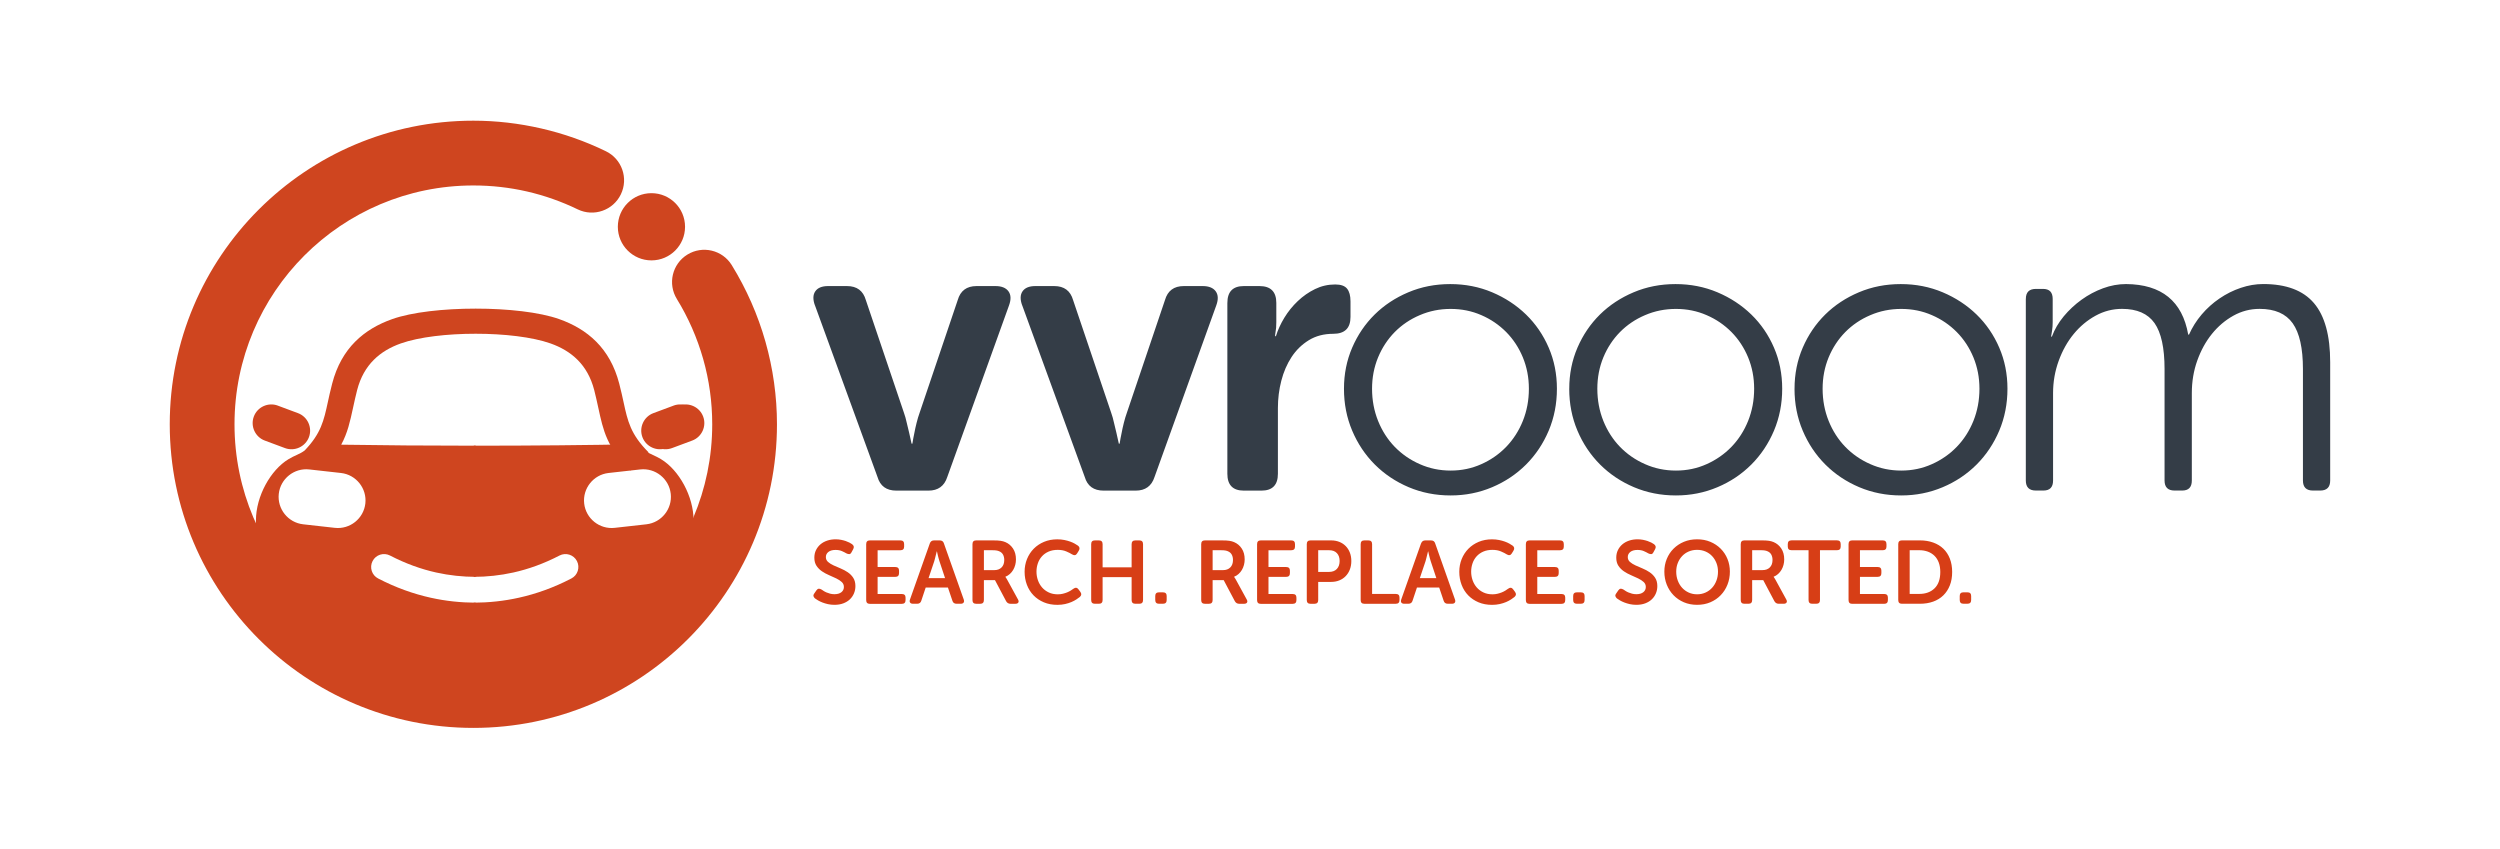
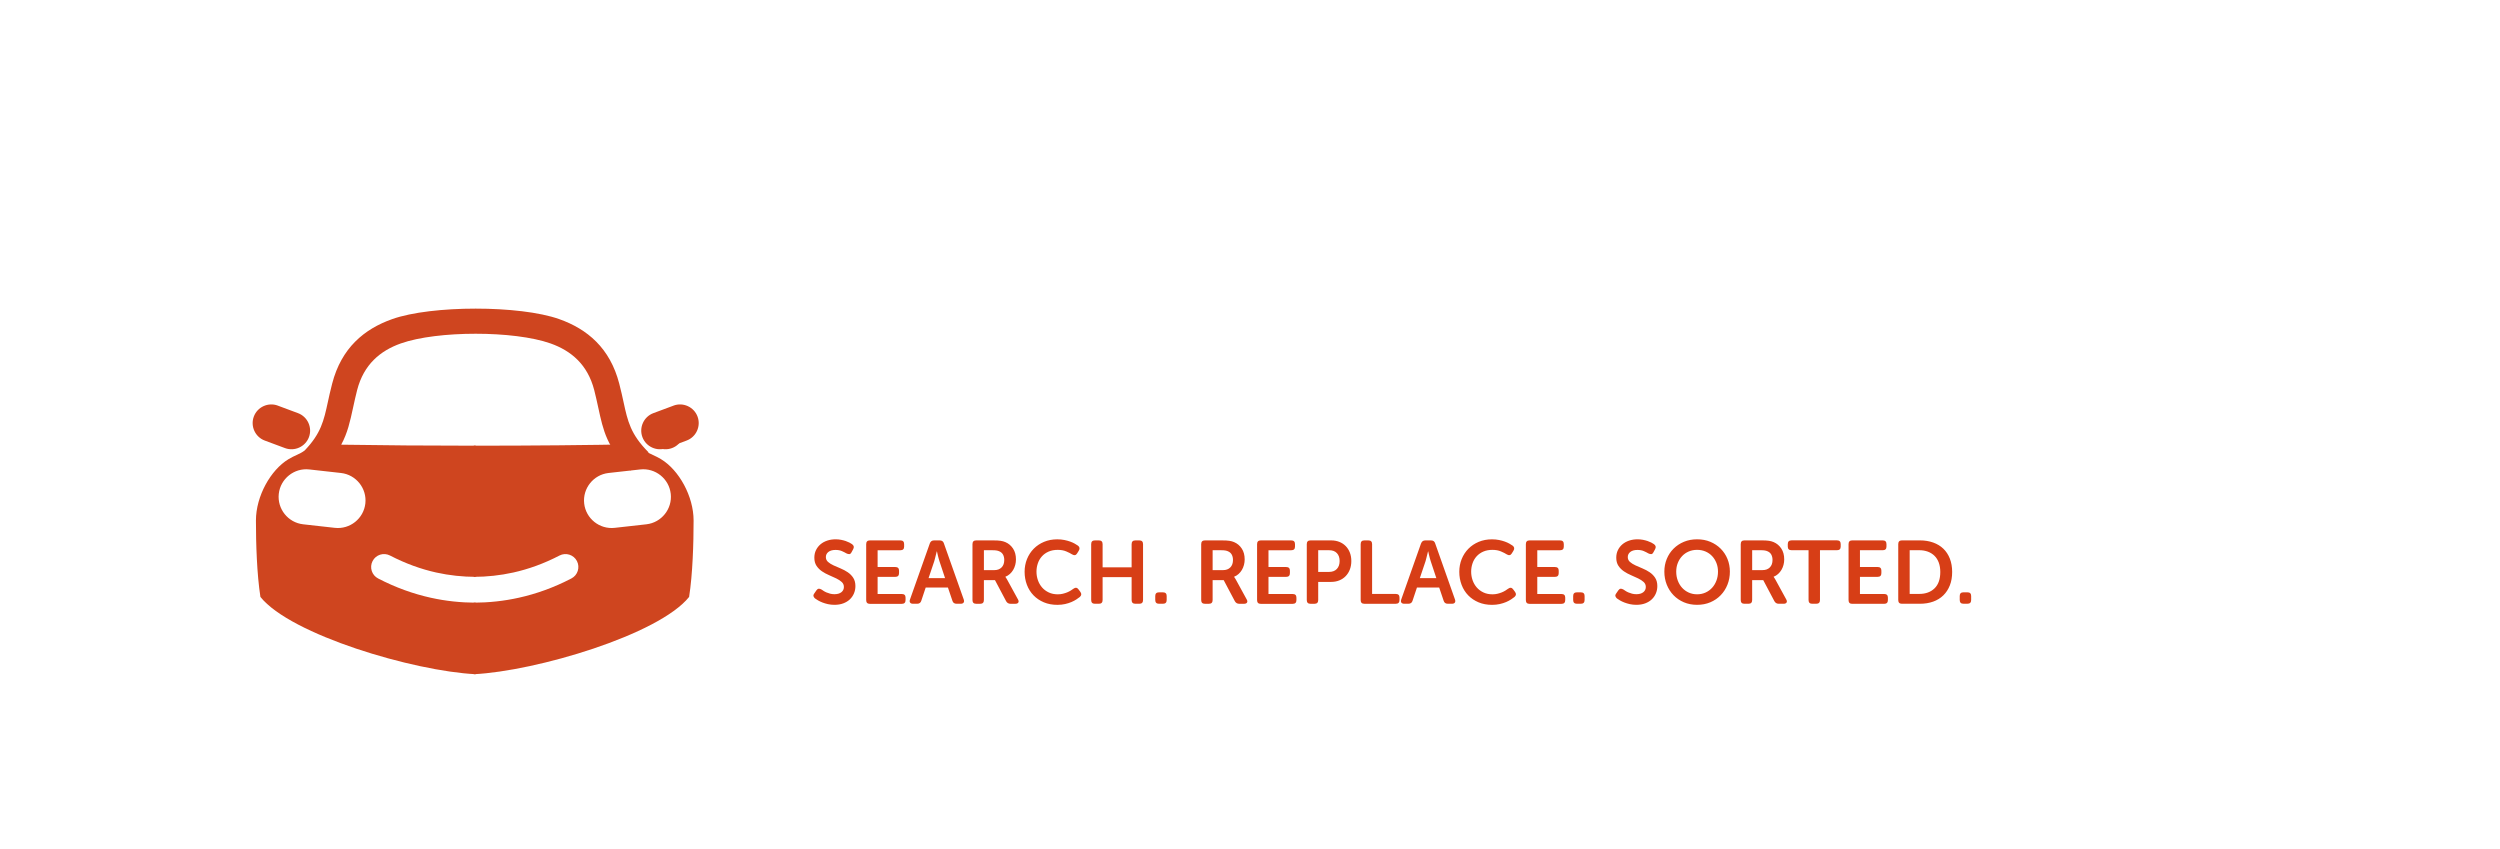
<svg xmlns="http://www.w3.org/2000/svg" xml:space="preserve" width="53.611mm" height="18.197mm" version="1.1" shape-rendering="geometricPrecision" text-rendering="geometricPrecision" image-rendering="optimizeQuality" fill-rule="evenodd" clip-rule="evenodd" viewBox="0 0 1120.26 380.25">
  <g id="Layer_x0020_1">
    <g id="_1999681486400">
-       <path fill="#343D47" fill-rule="nonzero" d="M365.16 136.82c-0.96,-2.64 -0.9,-4.73 0.18,-6.29 1.08,-1.56 2.99,-2.34 5.75,-2.34l8.45 0c4.43,0 7.25,2.1 8.45,6.29l17.07 50.5c0.48,1.32 0.9,2.81 1.26,4.49 0.36,1.68 0.72,3.17 1.08,4.49 0.36,1.68 0.72,3.29 1.08,4.85l0.36 0c0.24,-1.56 0.54,-3.18 0.9,-4.85 0.24,-1.32 0.57,-2.81 0.99,-4.49 0.42,-1.68 0.87,-3.17 1.35,-4.49l17.07 -50.5c1.2,-4.19 4.01,-6.29 8.45,-6.29l8.45 0c2.75,0 4.7,0.78 5.84,2.34 1.14,1.56 1.23,3.65 0.27,6.29l-27.68 76.92c-1.32,4.07 -4.13,6.11 -8.45,6.11l-14.37 0c-4.43,0 -7.25,-2.04 -8.45,-6.11l-28.03 -76.92zm92.87 0c-0.96,-2.64 -0.9,-4.73 0.18,-6.29 1.08,-1.56 2.99,-2.34 5.75,-2.34l8.45 0c4.43,0 7.25,2.1 8.45,6.29l17.07 50.5c0.48,1.32 0.9,2.81 1.26,4.49 0.36,1.68 0.72,3.17 1.08,4.49 0.36,1.68 0.72,3.29 1.08,4.85l0.36 0c0.24,-1.56 0.54,-3.18 0.9,-4.85 0.24,-1.32 0.57,-2.81 0.99,-4.49 0.42,-1.68 0.87,-3.17 1.35,-4.49l17.07 -50.5c1.2,-4.19 4.01,-6.29 8.45,-6.29l8.45 0c2.75,0 4.7,0.78 5.84,2.34 1.14,1.56 1.23,3.65 0.27,6.29l-27.68 76.92c-1.32,4.07 -4.13,6.11 -8.45,6.11l-14.37 0c-4.43,0 -7.25,-2.04 -8.45,-6.11l-28.03 -76.92zm91.96 -1.08c0,-5.03 2.46,-7.55 7.37,-7.55l7.01 0c5.03,0 7.55,2.52 7.55,7.55l0 8.63c0,0.96 -0.03,1.8 -0.09,2.52 -0.06,0.72 -0.15,1.38 -0.27,1.98 -0.12,0.6 -0.18,1.2 -0.18,1.79l0.36 0c0.84,-2.76 2.1,-5.51 3.77,-8.27 1.68,-2.75 3.68,-5.24 6.02,-7.46 2.34,-2.22 4.91,-4.01 7.73,-5.39 2.81,-1.38 5.84,-2.07 9.07,-2.07 2.52,0 4.29,0.63 5.3,1.89 1.02,1.26 1.53,3.15 1.53,5.66l0 7.01c0,5.03 -2.58,7.55 -7.73,7.55 -4.19,0 -7.85,0.96 -10.96,2.88 -3.12,1.92 -5.69,4.43 -7.73,7.55 -2.04,3.12 -3.56,6.65 -4.58,10.6 -1.02,3.95 -1.53,8.03 -1.53,12.22l0 29.47c0,5.03 -2.46,7.55 -7.37,7.55l-7.91 0c-4.91,0 -7.37,-2.52 -7.37,-7.55l0 -76.56zm52.25 38.46c0,-6.59 1.23,-12.73 3.68,-18.42 2.46,-5.69 5.81,-10.63 10.06,-14.83 4.25,-4.19 9.29,-7.52 15.1,-9.97 5.81,-2.46 12.07,-3.68 18.78,-3.68 6.71,0 12.97,1.23 18.78,3.68 5.81,2.46 10.87,5.78 15.19,9.97 4.31,4.19 7.7,9.14 10.15,14.83 2.46,5.69 3.68,11.83 3.68,18.42 0,6.71 -1.23,12.97 -3.68,18.78 -2.46,5.81 -5.84,10.87 -10.15,15.19 -4.32,4.31 -9.38,7.7 -15.19,10.15 -5.81,2.46 -12.01,3.69 -18.6,3.69 -6.71,0 -12.97,-1.23 -18.78,-3.69 -5.81,-2.46 -10.87,-5.84 -15.19,-10.15 -4.31,-4.31 -7.7,-9.38 -10.15,-15.19 -2.46,-5.81 -3.68,-12.07 -3.68,-18.78zm12.58 0c0,5.12 0.9,9.91 2.7,14.41 1.8,4.46 4.28,8.33 7.46,11.62 3.18,3.27 6.92,5.87 11.23,7.76 4.31,1.92 8.92,2.88 13.84,2.88 4.91,0 9.49,-0.96 13.75,-2.88 4.25,-1.89 7.97,-4.49 11.14,-7.76 3.17,-3.29 5.66,-7.16 7.46,-11.62 1.8,-4.49 2.7,-9.28 2.7,-14.41 0,-5 -0.9,-9.67 -2.7,-14.05 -1.8,-4.34 -4.28,-8.12 -7.46,-11.35 -3.18,-3.2 -6.89,-5.75 -11.14,-7.58 -4.25,-1.86 -8.84,-2.79 -13.75,-2.79 -4.91,0 -9.52,0.93 -13.84,2.79 -4.31,1.83 -8.06,4.37 -11.23,7.58 -3.17,3.24 -5.66,7.01 -7.46,11.35 -1.8,4.37 -2.7,9.04 -2.7,14.05zm88.37 0c0,-6.59 1.23,-12.73 3.68,-18.42 2.46,-5.69 5.81,-10.63 10.06,-14.83 4.25,-4.19 9.29,-7.52 15.1,-9.97 5.81,-2.46 12.07,-3.68 18.78,-3.68 6.71,0 12.97,1.23 18.78,3.68 5.81,2.46 10.87,5.78 15.19,9.97 4.31,4.19 7.7,9.14 10.15,14.83 2.46,5.69 3.68,11.83 3.68,18.42 0,6.71 -1.23,12.97 -3.68,18.78 -2.46,5.81 -5.84,10.87 -10.15,15.19 -4.31,4.31 -9.37,7.7 -15.19,10.15 -5.81,2.46 -12.01,3.69 -18.6,3.69 -6.71,0 -12.97,-1.23 -18.78,-3.69 -5.81,-2.46 -10.87,-5.84 -15.19,-10.15 -4.31,-4.31 -7.7,-9.38 -10.16,-15.19 -2.46,-5.81 -3.68,-12.07 -3.68,-18.78zm12.58 0c0,5.12 0.9,9.91 2.69,14.41 1.8,4.46 4.28,8.33 7.46,11.62 3.17,3.27 6.92,5.87 11.23,7.76 4.31,1.92 8.93,2.88 13.84,2.88 4.91,0 9.5,-0.96 13.75,-2.88 4.25,-1.89 7.97,-4.49 11.14,-7.76 3.18,-3.29 5.66,-7.16 7.46,-11.62 1.8,-4.49 2.7,-9.28 2.7,-14.41 0,-5 -0.9,-9.67 -2.7,-14.05 -1.8,-4.34 -4.28,-8.12 -7.46,-11.35 -3.17,-3.2 -6.89,-5.75 -11.14,-7.58 -4.25,-1.86 -8.83,-2.79 -13.75,-2.79 -4.91,0 -9.52,0.93 -13.84,2.79 -4.31,1.83 -8.06,4.37 -11.23,7.58 -3.18,3.24 -5.66,7.01 -7.46,11.35 -1.79,4.37 -2.69,9.04 -2.69,14.05zm88.37 0c0,-6.59 1.23,-12.73 3.68,-18.42 2.46,-5.69 5.81,-10.63 10.06,-14.83 4.25,-4.19 9.28,-7.52 15.09,-9.97 5.81,-2.46 12.07,-3.68 18.78,-3.68 6.71,0 12.97,1.23 18.78,3.68 5.81,2.46 10.87,5.78 15.19,9.97 4.31,4.19 7.7,9.14 10.15,14.83 2.46,5.69 3.68,11.83 3.68,18.42 0,6.71 -1.23,12.97 -3.68,18.78 -2.46,5.81 -5.84,10.87 -10.15,15.19 -4.31,4.31 -9.37,7.7 -15.19,10.15 -5.81,2.46 -12.01,3.69 -18.6,3.69 -6.71,0 -12.97,-1.23 -18.78,-3.69 -5.81,-2.46 -10.87,-5.84 -15.19,-10.15 -4.31,-4.31 -7.7,-9.38 -10.15,-15.19 -2.46,-5.81 -3.68,-12.07 -3.68,-18.78zm12.58 0c0,5.12 0.9,9.91 2.7,14.41 1.8,4.46 4.28,8.33 7.46,11.62 3.17,3.27 6.92,5.87 11.23,7.76 4.31,1.92 8.92,2.88 13.84,2.88 4.91,0 9.49,-0.96 13.75,-2.88 4.25,-1.89 7.97,-4.49 11.14,-7.76 3.18,-3.29 5.66,-7.16 7.46,-11.62 1.8,-4.49 2.7,-9.28 2.7,-14.41 0,-5 -0.9,-9.67 -2.7,-14.05 -1.8,-4.34 -4.28,-8.12 -7.46,-11.35 -3.17,-3.2 -6.89,-5.75 -11.14,-7.58 -4.25,-1.86 -8.83,-2.79 -13.75,-2.79 -4.91,0 -9.53,0.93 -13.84,2.79 -4.31,1.83 -8.06,4.37 -11.23,7.58 -3.18,3.24 -5.66,7.01 -7.46,11.35 -1.8,4.37 -2.7,9.04 -2.7,14.05zm91.07 -40.25c0,-3 1.5,-4.49 4.49,-4.49l3.23 0c2.88,0 4.31,1.5 4.31,4.49l0 10.42c0,1.32 -0.09,2.58 -0.27,3.77 -0.18,1.2 -0.33,2.1 -0.45,2.7l0.36 0c1.2,-3.23 2.97,-6.26 5.3,-9.08 2.34,-2.81 5,-5.3 8,-7.46 2.99,-2.16 6.2,-3.86 9.61,-5.12 3.41,-1.26 6.86,-1.89 10.33,-1.89 15.93,0.12 25.22,7.67 27.85,22.64l0.36 0c1.44,-3.23 3.32,-6.23 5.66,-8.99 2.34,-2.75 5,-5.15 8,-7.19 3,-2.04 6.17,-3.63 9.53,-4.76 3.35,-1.14 6.71,-1.71 10.06,-1.71 10.3,0 17.88,2.85 22.73,8.54 4.85,5.69 7.28,14.53 7.28,26.5l0 53.01c0,3 -1.5,4.49 -4.49,4.49l-3.23 0c-3,0 -4.49,-1.5 -4.49,-4.49l0 -49.96c0,-9.34 -1.53,-16.17 -4.58,-20.49 -3.06,-4.31 -8,-6.47 -14.83,-6.47 -4.19,0 -8.12,1.02 -11.77,3.06 -3.66,2.04 -6.86,4.76 -9.62,8.18 -2.75,3.41 -4.94,7.4 -6.56,11.95 -1.62,4.55 -2.43,9.4 -2.43,14.56l0 39.17c0,3 -1.44,4.49 -4.31,4.49l-3.42 0c-2.99,0 -4.49,-1.5 -4.49,-4.49l0 -49.96c0,-9.47 -1.5,-16.32 -4.49,-20.58 -3,-4.25 -7.85,-6.38 -14.56,-6.38 -4.19,0 -8.15,1.02 -11.86,3.06 -3.72,2.04 -6.98,4.76 -9.79,8.18 -2.81,3.41 -5.06,7.43 -6.74,12.04 -1.68,4.61 -2.52,9.43 -2.52,14.47l0 39.17c0,3 -1.44,4.49 -4.31,4.49l-3.41 0c-2.99,0 -4.49,-1.5 -4.49,-4.49l0 -81.4z" />
      <path fill="#D73E16" fill-rule="nonzero" d="M365.19 268.15c-0.32,-0.29 -0.54,-0.62 -0.66,-0.98 -0.12,-0.36 0.02,-0.81 0.42,-1.34l0.88 -1.28c0.32,-0.45 0.66,-0.7 1.02,-0.74 0.36,-0.04 0.79,0.09 1.3,0.38 0.24,0.16 0.54,0.36 0.9,0.6 0.36,0.24 0.79,0.47 1.28,0.68 0.49,0.21 1.04,0.4 1.64,0.56 0.6,0.16 1.25,0.24 1.94,0.24 1.33,0 2.37,-0.3 3.12,-0.9 0.75,-0.6 1.12,-1.38 1.12,-2.34 0,-0.9 -0.33,-1.65 -0.98,-2.24 -0.65,-0.59 -1.47,-1.12 -2.46,-1.6 -0.99,-0.48 -2.05,-0.96 -3.18,-1.44 -1.13,-0.48 -2.19,-1.05 -3.18,-1.72 -0.99,-0.67 -1.81,-1.49 -2.46,-2.46 -0.65,-0.97 -0.98,-2.19 -0.98,-3.66 0,-1.25 0.24,-2.39 0.74,-3.4 0.5,-1.01 1.17,-1.88 2.02,-2.6 0.85,-0.72 1.86,-1.27 3.02,-1.66 1.16,-0.39 2.42,-0.58 3.78,-0.58 0.83,0 1.62,0.08 2.38,0.22 0.76,0.15 1.45,0.33 2.08,0.54 0.62,0.22 1.18,0.45 1.68,0.7 0.49,0.25 0.89,0.49 1.18,0.7 0.85,0.61 1.03,1.37 0.52,2.28l-0.72 1.32c-0.29,0.59 -0.64,0.88 -1.04,0.88 -0.4,0 -0.81,-0.11 -1.24,-0.32 -0.59,-0.35 -1.27,-0.69 -2.06,-1.04 -0.79,-0.35 -1.74,-0.52 -2.86,-0.52 -1.33,0 -2.39,0.29 -3.16,0.88 -0.77,0.59 -1.16,1.36 -1.16,2.32 0,0.88 0.33,1.61 0.98,2.18 0.65,0.57 1.47,1.09 2.46,1.54 0.99,0.45 2.05,0.91 3.18,1.38 1.13,0.47 2.19,1.03 3.18,1.7 0.99,0.67 1.81,1.49 2.46,2.48 0.65,0.99 0.98,2.23 0.98,3.72 0,1.15 -0.21,2.23 -0.64,3.26 -0.43,1.03 -1.04,1.92 -1.84,2.68 -0.8,0.76 -1.78,1.36 -2.94,1.8 -1.16,0.44 -2.48,0.66 -3.98,0.66 -1.01,0 -1.97,-0.1 -2.88,-0.3 -0.9,-0.2 -1.73,-0.45 -2.48,-0.74 -0.75,-0.29 -1.41,-0.61 -1.98,-0.94 -0.57,-0.33 -1.03,-0.63 -1.38,-0.9zm22.95 -24.31c0,-1.12 0.55,-1.68 1.64,-1.68l13.68 0c1.12,0 1.68,0.55 1.68,1.67l0 1.11c0,1.09 -0.56,1.63 -1.68,1.63l-10.2 0 0 7.52 7.92 0c1.12,0 1.68,0.54 1.68,1.63l0 1.11c0,1.11 -0.56,1.67 -1.68,1.67l-7.92 0 0 7.68 10.84 0c1.12,0 1.68,0.54 1.68,1.63l0 1.11c0,1.11 -0.56,1.67 -1.68,1.67l-14.32 0c-1.09,0 -1.64,-0.56 -1.64,-1.68l0 -25.03zm28.51 -0.32c0.32,-0.91 0.95,-1.36 1.88,-1.36l2.56 0c0.99,0 1.61,0.45 1.88,1.36l8.88 25.11c0.21,0.59 0.19,1.05 -0.06,1.4 -0.25,0.35 -0.69,0.52 -1.3,0.52l-1.84 0c-0.99,0 -1.61,-0.45 -1.88,-1.36l-2 -5.92 -9.96 0 -1.96 5.88c-0.27,0.93 -0.89,1.4 -1.88,1.4l-1.84 0c-0.61,0 -1.05,-0.17 -1.3,-0.52 -0.25,-0.34 -0.27,-0.81 -0.06,-1.4l8.88 -25.11zm6.84 15.56l-2.52 -7.6c-0.13,-0.4 -0.27,-0.85 -0.4,-1.36 -0.13,-0.51 -0.25,-0.99 -0.36,-1.44 -0.13,-0.51 -0.25,-1.04 -0.36,-1.6l-0.08 0c-0.16,0.56 -0.29,1.09 -0.4,1.6 -0.13,0.45 -0.25,0.93 -0.36,1.44 -0.11,0.51 -0.23,0.96 -0.36,1.36l-2.56 7.6 7.4 0zm12.28 -15.24c0,-1.12 0.55,-1.68 1.64,-1.68l7.68 0c1.41,0 2.51,0.06 3.3,0.18 0.79,0.12 1.49,0.32 2.1,0.58 1.44,0.61 2.59,1.58 3.46,2.9 0.87,1.32 1.3,2.94 1.3,4.86 0,0.85 -0.11,1.68 -0.32,2.48 -0.21,0.8 -0.52,1.54 -0.92,2.22 -0.4,0.68 -0.89,1.29 -1.48,1.82 -0.59,0.53 -1.25,0.95 -2,1.24l0 0.08 0.24 0.36c0.08,0.13 0.18,0.29 0.3,0.46 0.12,0.18 0.25,0.39 0.38,0.66l4.68 8.56c0.35,0.59 0.41,1.07 0.18,1.44 -0.23,0.37 -0.67,0.56 -1.34,0.56l-2.16 0c-0.88,0 -1.53,-0.39 -1.96,-1.16l-5 -9.44 -4.96 0 0 8.92c0,1.12 -0.55,1.68 -1.64,1.68l-1.84 0c-1.09,0 -1.64,-0.56 -1.64,-1.68l0 -25.03zm9.76 11.64c1.39,0 2.48,-0.4 3.28,-1.21 0.8,-0.8 1.2,-1.91 1.2,-3.33 0,-0.91 -0.18,-1.71 -0.54,-2.39 -0.36,-0.68 -0.93,-1.18 -1.7,-1.51 -0.35,-0.16 -0.75,-0.28 -1.22,-0.36 -0.47,-0.08 -1.09,-0.12 -1.86,-0.12l-3.8 0 0 8.92 4.64 0zm13.6 0.76c0,-2.05 0.36,-3.96 1.08,-5.74 0.72,-1.77 1.73,-3.31 3.02,-4.62 1.29,-1.31 2.83,-2.33 4.62,-3.08 1.79,-0.75 3.76,-1.12 5.92,-1.12 1.15,0 2.2,0.1 3.18,0.3 0.97,0.2 1.85,0.44 2.62,0.72 0.77,0.28 1.45,0.59 2.04,0.92 0.59,0.33 1.07,0.63 1.44,0.9 0.8,0.61 0.91,1.39 0.32,2.32l-0.72 1.16c-0.53,0.88 -1.29,1.01 -2.28,0.4 -0.61,-0.4 -1.47,-0.83 -2.56,-1.3 -1.09,-0.47 -2.37,-0.7 -3.84,-0.7 -1.55,0 -2.91,0.26 -4.1,0.78 -1.18,0.52 -2.18,1.23 -2.98,2.12 -0.8,0.89 -1.41,1.93 -1.82,3.12 -0.41,1.19 -0.62,2.43 -0.62,3.74 0,1.33 0.21,2.61 0.64,3.84 0.43,1.23 1.05,2.3 1.86,3.24 0.81,0.93 1.81,1.68 3,2.24 1.18,0.56 2.54,0.84 4.06,0.84 0.8,0 1.55,-0.09 2.26,-0.26 0.71,-0.17 1.35,-0.38 1.94,-0.62 0.59,-0.24 1.11,-0.51 1.58,-0.8 0.47,-0.29 0.86,-0.56 1.18,-0.8 0.93,-0.69 1.71,-0.6 2.32,0.28l0.8 1.08c0.64,0.85 0.56,1.63 -0.24,2.32 -0.4,0.32 -0.91,0.69 -1.54,1.1 -0.63,0.41 -1.36,0.8 -2.2,1.16 -0.84,0.36 -1.79,0.66 -2.84,0.9 -1.05,0.24 -2.2,0.36 -3.46,0.36 -2.24,0 -4.26,-0.38 -6.06,-1.14 -1.8,-0.76 -3.34,-1.8 -4.62,-3.12 -1.28,-1.32 -2.27,-2.88 -2.96,-4.7 -0.69,-1.81 -1.04,-3.76 -1.04,-5.84zm29.83 -12.4c0,-1.12 0.55,-1.68 1.64,-1.68l1.84 0c1.09,0 1.64,0.56 1.64,1.69l0 10.39 13 0 0 -10.39c0,-1.13 0.56,-1.69 1.68,-1.69l1.8 0c1.09,0 1.64,0.56 1.64,1.68l0 25.03c0,1.12 -0.55,1.68 -1.64,1.68l-1.8 0c-1.12,0 -1.68,-0.56 -1.68,-1.68l0 -10.24 -13 0 0 10.24c0,1.12 -0.55,1.68 -1.64,1.68l-1.84 0c-1.09,0 -1.64,-0.56 -1.64,-1.68l0 -25.03zm28.71 23.23c0,-1.09 0.56,-1.64 1.68,-1.64l1.76 0c1.12,0 1.68,0.55 1.68,1.64l0 1.8c0,1.12 -0.56,1.68 -1.68,1.68l-1.76 0c-1.12,0 -1.68,-0.56 -1.68,-1.68l0 -1.8zm20.59 -23.23c0,-1.12 0.55,-1.68 1.64,-1.68l7.68 0c1.41,0 2.51,0.06 3.3,0.18 0.79,0.12 1.49,0.32 2.1,0.58 1.44,0.61 2.6,1.58 3.46,2.9 0.87,1.32 1.3,2.94 1.3,4.86 0,0.85 -0.11,1.68 -0.32,2.48 -0.21,0.8 -0.52,1.54 -0.92,2.22 -0.4,0.68 -0.89,1.29 -1.48,1.82 -0.59,0.53 -1.25,0.95 -2,1.24l0 0.08 0.24 0.36c0.08,0.13 0.18,0.29 0.3,0.46 0.12,0.18 0.25,0.39 0.38,0.66l4.68 8.56c0.35,0.59 0.41,1.07 0.18,1.44 -0.23,0.37 -0.67,0.56 -1.34,0.56l-2.16 0c-0.88,0 -1.53,-0.39 -1.96,-1.16l-5 -9.44 -4.96 0 0 8.92c0,1.12 -0.55,1.68 -1.64,1.68l-1.84 0c-1.09,0 -1.64,-0.56 -1.64,-1.68l0 -25.03zm9.76 11.64c1.39,0 2.48,-0.4 3.28,-1.21 0.8,-0.8 1.2,-1.91 1.2,-3.33 0,-0.91 -0.18,-1.71 -0.54,-2.39 -0.36,-0.68 -0.93,-1.18 -1.7,-1.51 -0.35,-0.16 -0.75,-0.28 -1.22,-0.36 -0.47,-0.08 -1.09,-0.12 -1.86,-0.12l-3.8 0 0 8.92 4.64 0zm15.28 -11.64c0,-1.12 0.55,-1.68 1.64,-1.68l13.67 0c1.12,0 1.68,0.55 1.68,1.67l0 1.11c0,1.09 -0.56,1.63 -1.68,1.63l-10.2 0 0 7.52 7.92 0c1.12,0 1.68,0.54 1.68,1.63l0 1.11c0,1.11 -0.56,1.67 -1.68,1.67l-7.92 0 0 7.68 10.84 0c1.12,0 1.68,0.54 1.68,1.63l0 1.11c0,1.11 -0.56,1.67 -1.68,1.67l-14.31 0c-1.09,0 -1.64,-0.56 -1.64,-1.68l0 -25.03zm22.27 0c0,-1.12 0.55,-1.68 1.64,-1.68l9.28 0c1.33,0 2.55,0.22 3.66,0.66 1.11,0.44 2.06,1.07 2.86,1.88 0.8,0.81 1.42,1.79 1.86,2.92 0.44,1.13 0.66,2.39 0.66,3.78 0,1.39 -0.22,2.65 -0.66,3.8 -0.44,1.15 -1.06,2.13 -1.86,2.96 -0.8,0.83 -1.75,1.47 -2.86,1.92 -1.11,0.45 -2.32,0.68 -3.66,0.68l-5.8 0 0 8.12c0,1.12 -0.55,1.68 -1.64,1.68l-1.84 0c-1.09,0 -1.64,-0.56 -1.64,-1.68l0 -25.03zm9.96 12.44c1.52,0 2.69,-0.44 3.52,-1.33 0.83,-0.88 1.24,-2.07 1.24,-3.57 0,-1.47 -0.41,-2.65 -1.22,-3.51 -0.81,-0.87 -1.96,-1.31 -3.46,-1.31l-4.92 0 0 9.72 4.84 0zm14.19 -12.44c0,-1.12 0.55,-1.68 1.64,-1.68l1.84 0c1.09,0 1.64,0.56 1.64,1.68l0 22.31 10.6 0c1.12,0 1.68,0.54 1.68,1.63l0 1.11c0,1.11 -0.56,1.67 -1.68,1.67l-14.08 0c-1.09,0 -1.64,-0.56 -1.64,-1.68l0 -25.03zm27.07 -0.32c0.32,-0.91 0.95,-1.36 1.88,-1.36l2.56 0c0.99,0 1.61,0.45 1.88,1.36l8.87 25.11c0.21,0.59 0.19,1.05 -0.06,1.4 -0.25,0.35 -0.69,0.52 -1.3,0.52l-1.84 0c-0.99,0 -1.61,-0.45 -1.88,-1.36l-2 -5.92 -9.96 0 -1.96 5.88c-0.27,0.93 -0.89,1.4 -1.88,1.4l-1.84 0c-0.61,0 -1.05,-0.17 -1.3,-0.52 -0.25,-0.34 -0.27,-0.81 -0.06,-1.4l8.87 -25.11zm6.84 15.56l-2.52 -7.6c-0.13,-0.4 -0.27,-0.85 -0.4,-1.36 -0.13,-0.51 -0.25,-0.99 -0.36,-1.44 -0.13,-0.51 -0.25,-1.04 -0.36,-1.6l-0.08 0c-0.16,0.56 -0.29,1.09 -0.4,1.6 -0.13,0.45 -0.25,0.93 -0.36,1.44 -0.11,0.51 -0.23,0.96 -0.36,1.36l-2.56 7.6 7.4 0zm10.28 -2.84c0,-2.05 0.36,-3.96 1.08,-5.74 0.72,-1.77 1.73,-3.31 3.02,-4.62 1.29,-1.31 2.83,-2.33 4.62,-3.08 1.79,-0.75 3.76,-1.12 5.92,-1.12 1.15,0 2.2,0.1 3.18,0.3 0.97,0.2 1.85,0.44 2.62,0.72 0.77,0.28 1.45,0.59 2.04,0.92 0.59,0.33 1.07,0.63 1.44,0.9 0.8,0.61 0.91,1.39 0.32,2.32l-0.72 1.16c-0.53,0.88 -1.29,1.01 -2.28,0.4 -0.61,-0.4 -1.47,-0.83 -2.56,-1.3 -1.09,-0.47 -2.37,-0.7 -3.84,-0.7 -1.55,0 -2.91,0.26 -4.1,0.78 -1.18,0.52 -2.18,1.23 -2.98,2.12 -0.8,0.89 -1.41,1.93 -1.82,3.12 -0.41,1.19 -0.62,2.43 -0.62,3.74 0,1.33 0.21,2.61 0.64,3.84 0.43,1.23 1.05,2.3 1.86,3.24 0.81,0.93 1.81,1.68 3,2.24 1.18,0.56 2.54,0.84 4.06,0.84 0.8,0 1.55,-0.09 2.26,-0.26 0.71,-0.17 1.35,-0.38 1.94,-0.62 0.59,-0.24 1.11,-0.51 1.58,-0.8 0.47,-0.29 0.86,-0.56 1.18,-0.8 0.93,-0.69 1.71,-0.6 2.32,0.28l0.8 1.08c0.64,0.85 0.56,1.63 -0.24,2.32 -0.4,0.32 -0.91,0.69 -1.54,1.1 -0.63,0.41 -1.36,0.8 -2.2,1.16 -0.84,0.36 -1.79,0.66 -2.84,0.9 -1.05,0.24 -2.21,0.36 -3.46,0.36 -2.24,0 -4.26,-0.38 -6.06,-1.14 -1.8,-0.76 -3.34,-1.8 -4.62,-3.12 -1.28,-1.32 -2.27,-2.88 -2.96,-4.7 -0.69,-1.81 -1.04,-3.76 -1.04,-5.84zm29.83 -12.4c0,-1.12 0.55,-1.68 1.64,-1.68l13.68 0c1.12,0 1.68,0.55 1.68,1.67l0 1.11c0,1.09 -0.56,1.63 -1.68,1.63l-10.2 0 0 7.52 7.92 0c1.12,0 1.68,0.54 1.68,1.63l0 1.11c0,1.11 -0.56,1.67 -1.68,1.67l-7.92 0 0 7.68 10.84 0c1.12,0 1.68,0.54 1.68,1.63l0 1.11c0,1.11 -0.56,1.67 -1.68,1.67l-14.32 0c-1.09,0 -1.64,-0.56 -1.64,-1.68l0 -25.03zm21.2 23.23c0,-1.09 0.56,-1.64 1.68,-1.64l1.76 0c1.12,0 1.68,0.55 1.68,1.64l0 1.8c0,1.12 -0.56,1.68 -1.68,1.68l-1.76 0c-1.12,0 -1.68,-0.56 -1.68,-1.68l0 -1.8zm19.59 1.08c-0.32,-0.29 -0.54,-0.62 -0.66,-0.98 -0.12,-0.36 0.02,-0.81 0.42,-1.34l0.88 -1.28c0.32,-0.45 0.66,-0.7 1.02,-0.74 0.36,-0.04 0.79,0.09 1.3,0.38 0.24,0.16 0.54,0.36 0.9,0.6 0.36,0.24 0.79,0.47 1.28,0.68 0.49,0.21 1.04,0.4 1.64,0.56 0.6,0.16 1.25,0.24 1.94,0.24 1.33,0 2.37,-0.3 3.12,-0.9 0.75,-0.6 1.12,-1.38 1.12,-2.34 0,-0.9 -0.33,-1.65 -0.98,-2.24 -0.65,-0.59 -1.47,-1.12 -2.46,-1.6 -0.99,-0.48 -2.05,-0.96 -3.18,-1.44 -1.13,-0.48 -2.19,-1.05 -3.18,-1.72 -0.99,-0.67 -1.81,-1.49 -2.46,-2.46 -0.65,-0.97 -0.98,-2.19 -0.98,-3.66 0,-1.25 0.24,-2.39 0.74,-3.4 0.49,-1.01 1.17,-1.88 2.02,-2.6 0.85,-0.72 1.86,-1.27 3.02,-1.66 1.16,-0.39 2.42,-0.58 3.78,-0.58 0.83,0 1.62,0.08 2.38,0.22 0.76,0.15 1.45,0.33 2.08,0.54 0.63,0.22 1.18,0.45 1.68,0.7 0.49,0.25 0.89,0.49 1.18,0.7 0.85,0.61 1.03,1.37 0.52,2.28l-0.72 1.32c-0.29,0.59 -0.64,0.88 -1.04,0.88 -0.4,0 -0.81,-0.11 -1.24,-0.32 -0.59,-0.35 -1.27,-0.69 -2.06,-1.04 -0.79,-0.35 -1.74,-0.52 -2.86,-0.52 -1.33,0 -2.39,0.29 -3.16,0.88 -0.77,0.59 -1.16,1.36 -1.16,2.32 0,0.88 0.33,1.61 0.98,2.18 0.65,0.57 1.47,1.09 2.46,1.54 0.99,0.45 2.05,0.91 3.18,1.38 1.13,0.47 2.19,1.03 3.18,1.7 0.99,0.67 1.81,1.49 2.46,2.48 0.65,0.99 0.98,2.23 0.98,3.72 0,1.15 -0.21,2.23 -0.64,3.26 -0.43,1.03 -1.04,1.92 -1.84,2.68 -0.8,0.76 -1.78,1.36 -2.94,1.8 -1.16,0.44 -2.48,0.66 -3.98,0.66 -1.01,0 -1.97,-0.1 -2.88,-0.3 -0.9,-0.2 -1.73,-0.45 -2.48,-0.74 -0.75,-0.29 -1.41,-0.61 -1.98,-0.94 -0.57,-0.33 -1.03,-0.63 -1.38,-0.9zm21.27 -12c0,-2.03 0.36,-3.92 1.08,-5.68 0.72,-1.76 1.73,-3.29 3.04,-4.6 1.31,-1.31 2.85,-2.33 4.64,-3.08 1.78,-0.75 3.76,-1.12 5.92,-1.12 2.16,0 4.13,0.37 5.92,1.12 1.79,0.75 3.33,1.77 4.64,3.08 1.31,1.31 2.32,2.84 3.04,4.6 0.72,1.76 1.08,3.65 1.08,5.68 0,2.08 -0.36,4.02 -1.08,5.84 -0.72,1.81 -1.73,3.39 -3.04,4.74 -1.31,1.35 -2.85,2.4 -4.64,3.16 -1.79,0.76 -3.76,1.14 -5.92,1.14 -2.16,0 -4.13,-0.38 -5.92,-1.14 -1.79,-0.76 -3.33,-1.81 -4.64,-3.16 -1.31,-1.35 -2.32,-2.93 -3.04,-4.74 -0.72,-1.81 -1.08,-3.76 -1.08,-5.84zm5.32 0c0,1.44 0.23,2.78 0.7,4.02 0.47,1.24 1.11,2.31 1.94,3.22 0.83,0.9 1.81,1.62 2.96,2.14 1.15,0.52 2.4,0.78 3.76,0.78 1.36,0 2.61,-0.26 3.76,-0.78 1.15,-0.52 2.13,-1.23 2.96,-2.14 0.83,-0.91 1.47,-1.98 1.94,-3.22 0.47,-1.24 0.7,-2.58 0.7,-4.02 0,-1.39 -0.23,-2.67 -0.7,-3.86 -0.47,-1.19 -1.11,-2.22 -1.94,-3.1 -0.83,-0.88 -1.81,-1.57 -2.96,-2.06 -1.15,-0.49 -2.4,-0.74 -3.76,-0.74 -1.36,0 -2.61,0.25 -3.76,0.74 -1.15,0.49 -2.13,1.18 -2.96,2.06 -0.83,0.88 -1.47,1.91 -1.94,3.1 -0.47,1.18 -0.7,2.47 -0.7,3.86zm28.91 -12.32c0,-1.12 0.55,-1.68 1.64,-1.68l7.68 0c1.41,0 2.51,0.06 3.3,0.18 0.79,0.12 1.49,0.32 2.1,0.58 1.44,0.61 2.59,1.58 3.46,2.9 0.87,1.32 1.3,2.94 1.3,4.86 0,0.85 -0.1,1.68 -0.32,2.48 -0.21,0.8 -0.52,1.54 -0.92,2.22 -0.4,0.68 -0.89,1.29 -1.48,1.82 -0.59,0.53 -1.25,0.95 -2,1.24l0 0.08 0.24 0.36c0.08,0.13 0.18,0.29 0.3,0.46 0.12,0.18 0.25,0.39 0.38,0.66l4.68 8.56c0.34,0.59 0.41,1.07 0.18,1.44 -0.23,0.37 -0.67,0.56 -1.34,0.56l-2.16 0c-0.88,0 -1.53,-0.39 -1.96,-1.16l-5 -9.44 -4.96 0 0 8.92c0,1.12 -0.55,1.68 -1.64,1.68l-1.84 0c-1.09,0 -1.64,-0.56 -1.64,-1.68l0 -25.03zm9.76 11.64c1.39,0 2.48,-0.4 3.28,-1.21 0.8,-0.8 1.2,-1.91 1.2,-3.33 0,-0.91 -0.18,-1.71 -0.54,-2.39 -0.36,-0.68 -0.93,-1.18 -1.7,-1.51 -0.35,-0.16 -0.75,-0.28 -1.22,-0.36 -0.47,-0.08 -1.09,-0.12 -1.86,-0.12l-3.8 0 0 8.92 4.64 0zm20.64 -8.92l-7.64 0c-1.12,0 -1.68,-0.54 -1.68,-1.63l0 -1.11c0,-1.11 0.56,-1.67 1.68,-1.67l20.39 0c1.09,0 1.64,0.55 1.64,1.67l0 1.11c0,1.09 -0.55,1.63 -1.64,1.63l-7.64 0 0 22.32c0,1.12 -0.56,1.68 -1.68,1.68l-1.8 0c-1.09,0 -1.64,-0.56 -1.64,-1.68l0 -22.32zm17.91 -2.72c0,-1.12 0.55,-1.68 1.64,-1.68l13.67 0c1.12,0 1.68,0.55 1.68,1.67l0 1.11c0,1.09 -0.56,1.63 -1.68,1.63l-10.2 0 0 7.52 7.92 0c1.12,0 1.68,0.54 1.68,1.63l0 1.11c0,1.11 -0.56,1.67 -1.68,1.67l-7.92 0 0 7.68 10.84 0c1.12,0 1.68,0.54 1.68,1.63l0 1.11c0,1.11 -0.56,1.67 -1.68,1.67l-14.31 0c-1.09,0 -1.64,-0.56 -1.64,-1.68l0 -25.03zm22.27 0c0,-1.12 0.55,-1.68 1.64,-1.68l8.04 0c2.19,0 4.17,0.32 5.96,0.96 1.79,0.64 3.31,1.56 4.56,2.76 1.25,1.2 2.23,2.68 2.92,4.44 0.69,1.76 1.04,3.76 1.04,6 0,2.24 -0.34,4.24 -1.04,6 -0.69,1.76 -1.67,3.25 -2.92,4.48 -1.25,1.22 -2.77,2.16 -4.56,2.8 -1.78,0.64 -3.77,0.96 -5.96,0.96l-8.04 0c-1.09,0 -1.64,-0.56 -1.64,-1.68l0 -25.03zm9.4 22.31c2.88,0 5.17,-0.84 6.88,-2.51 1.71,-1.67 2.56,-4.11 2.56,-7.32 0,-1.58 -0.23,-2.98 -0.68,-4.2 -0.45,-1.21 -1.09,-2.23 -1.92,-3.05 -0.83,-0.81 -1.82,-1.43 -2.98,-1.87 -1.16,-0.42 -2.45,-0.64 -3.86,-0.64l-4.28 0 0 19.59 4.28 0zm18.15 0.92c0,-1.09 0.56,-1.64 1.68,-1.64l1.76 0c1.12,0 1.68,0.55 1.68,1.64l0 1.8c0,1.12 -0.56,1.68 -1.68,1.68l-1.76 0c-1.12,0 -1.68,-0.56 -1.68,-1.68l0 -1.8z" />
      <path fill="#CF451F" d="M124.47 181.76l9.05 3.37c4.31,1.6 6.52,6.44 4.92,10.75l0 0c-1.61,4.31 -6.44,6.52 -10.75,4.91l-9.05 -3.37c-4.31,-1.6 -6.52,-6.44 -4.91,-10.75l0 0c1.6,-4.31 6.44,-6.52 10.74,-4.92z" />
-       <path fill="#CF451F" d="M304.34 181.76l-9.05 3.37c-4.31,1.6 -6.52,6.44 -4.91,10.75l0 0c1.6,4.31 6.44,6.52 10.75,4.91l9.05 -3.37c4.31,-1.6 6.52,-6.44 4.91,-10.75l0 0c-1.6,-4.31 -6.44,-6.52 -10.75,-4.92z" />
+       <path fill="#CF451F" d="M304.34 181.76l-9.05 3.37c-4.31,1.6 -6.52,6.44 -4.91,10.75l0 0c1.6,4.31 6.44,6.52 10.75,4.91c4.31,-1.6 6.52,-6.44 4.91,-10.75l0 0c-1.6,-4.31 -6.44,-6.52 -10.75,-4.92z" />
      <path fill="#CF451F" fill-rule="nonzero" d="M129.23 205.79c-7.96,4.82 -14.55,16.54 -14.55,27.47 0,10.36 0.42,23.99 2.01,34.23 13.55,16.93 68.59,33.26 96.48,34.63l0 -32.05c-6.67,-0.03 -13.4,-0.71 -20.2,-2.23 -7.8,-1.73 -15.64,-4.53 -23.53,-8.62 -2.84,-1.46 -3.96,-4.95 -2.49,-7.8 1.46,-2.84 4.95,-3.96 7.8,-2.49 7.02,3.64 13.92,6.11 20.71,7.62 5.94,1.32 11.84,1.92 17.71,1.95l0 -58.78 -0.88 0c-20.22,0 -40.06,-0.15 -59.4,-0.45 2.87,-5.29 3.97,-10.37 5.33,-16.63 0.56,-2.56 1.16,-5.33 1.81,-7.84 2.98,-11.52 10.41,-17.65 19.57,-20.9 16.36,-5.79 50.74,-5.79 67.1,0 9.16,3.25 16.59,9.38 19.57,20.9 0.65,2.51 1.25,5.28 1.81,7.84 2.28,10.53 3.84,17.71 14.32,28.21l8.21 -8.16c-8.06,-8.08 -9.33,-13.93 -11.19,-22.49 -0.51,-2.35 -1.06,-4.89 -1.94,-8.29 -4.14,-15.99 -14.35,-24.47 -26.92,-28.92 -17.66,-6.25 -57.15,-6.25 -74.8,0 -12.57,4.45 -22.78,12.93 -26.92,28.92 -0.88,3.4 -1.43,5.94 -1.94,8.29 -1.8,8.28 -3.04,14.02 -10.4,21.68 -2.11,1.62 -4.38,2.15 -7.26,3.9zm9.36 4.57l14.21 1.59c6.76,0.76 11.67,6.91 10.91,13.67 -0.76,6.76 -6.91,11.67 -13.67,10.91l-14.21 -1.59c-6.76,-0.76 -11.67,-6.91 -10.91,-13.67 0.76,-6.76 6.9,-11.67 13.66,-10.91z" />
      <path fill="#CF451F" d="M301.83 181.76l-9.05 3.37c-4.31,1.6 -6.52,6.44 -4.92,10.75l0 0c1.61,4.31 6.44,6.52 10.75,4.91l9.05 -3.37c4.31,-1.6 6.52,-6.44 4.91,-10.75l0 0c-1.6,-4.31 -6.44,-6.52 -10.74,-4.92z" />
      <path fill="#CF451F" fill-rule="nonzero" d="M296.25 205.79c7.96,4.82 14.55,16.54 14.55,27.47 0,10.36 -0.42,23.99 -2.01,34.23 -13.55,16.93 -68.6,33.26 -96.48,34.63l0 -32.05c6.67,-0.03 13.4,-0.71 20.2,-2.23 7.8,-1.73 15.64,-4.53 23.52,-8.62 2.84,-1.46 3.96,-4.95 2.5,-7.8 -1.46,-2.84 -4.96,-3.96 -7.8,-2.49 -7.02,3.64 -13.92,6.11 -20.71,7.62 -5.94,1.32 -11.84,1.92 -17.71,1.95l0 -58.78 0.88 0c25.05,0 49.51,-0.23 73.15,-0.68 2.92,4.22 5.8,4.24 9.9,6.74zm-9.36 4.57l-14.21 1.59c-6.76,0.76 -11.67,6.91 -10.91,13.67 0.75,6.76 6.91,11.67 13.67,10.91l14.21 -1.59c6.76,-0.76 11.67,-6.91 10.91,-13.67 -0.76,-6.76 -6.9,-11.67 -13.66,-10.91z" />
-       <path fill="#CF451F" fill-rule="nonzero" d="M303.3 133.98c-4.19,-6.79 -2.09,-15.7 4.7,-19.89 6.79,-4.19 15.7,-2.09 19.89,4.7 6.64,10.78 11.71,22.33 15.1,34.3 3.41,12.05 5.17,24.51 5.17,37.04 0,37.57 -15.23,71.58 -39.85,96.2 -24.62,24.62 -58.63,39.85 -96.2,39.85 -37.57,0 -71.58,-15.23 -96.2,-39.85 -24.62,-24.62 -39.85,-58.63 -39.85,-96.2 0,-37.57 15.23,-71.58 39.85,-96.2 24.62,-24.62 58.63,-39.85 96.2,-39.85 10.2,0 20.41,1.18 30.46,3.49 9.96,2.29 19.66,5.7 28.9,10.19 7.2,3.47 10.22,12.13 6.74,19.32 -3.47,7.2 -12.13,10.22 -19.32,6.75 -7.29,-3.54 -14.94,-6.23 -22.78,-8.03 -7.76,-1.78 -15.81,-2.69 -24,-2.69 -29.56,0 -56.32,11.98 -75.68,31.35 -19.37,19.37 -31.35,46.13 -31.35,75.68 0,29.56 11.98,56.32 31.35,75.69 19.37,19.37 46.13,31.35 75.68,31.35 29.56,0 56.32,-11.98 75.69,-31.35 19.37,-19.37 31.35,-46.13 31.35,-75.69 0,-9.98 -1.37,-19.81 -4.04,-29.22 -2.69,-9.48 -6.65,-18.55 -11.81,-26.93z" />
-       <path fill="#CF451F" fill-rule="nonzero" d="M291.91 86.56c8.32,0 15.06,6.74 15.06,15.06 0,8.32 -6.74,15.06 -15.06,15.06 -8.31,0 -15.06,-6.74 -15.06,-15.06 0,-8.31 6.74,-15.06 15.06,-15.06z" />
    </g>
-     <rect fill="none" fill-rule="nonzero" x="-0" y="0" width="1120.26" height="380.25" />
  </g>
</svg>